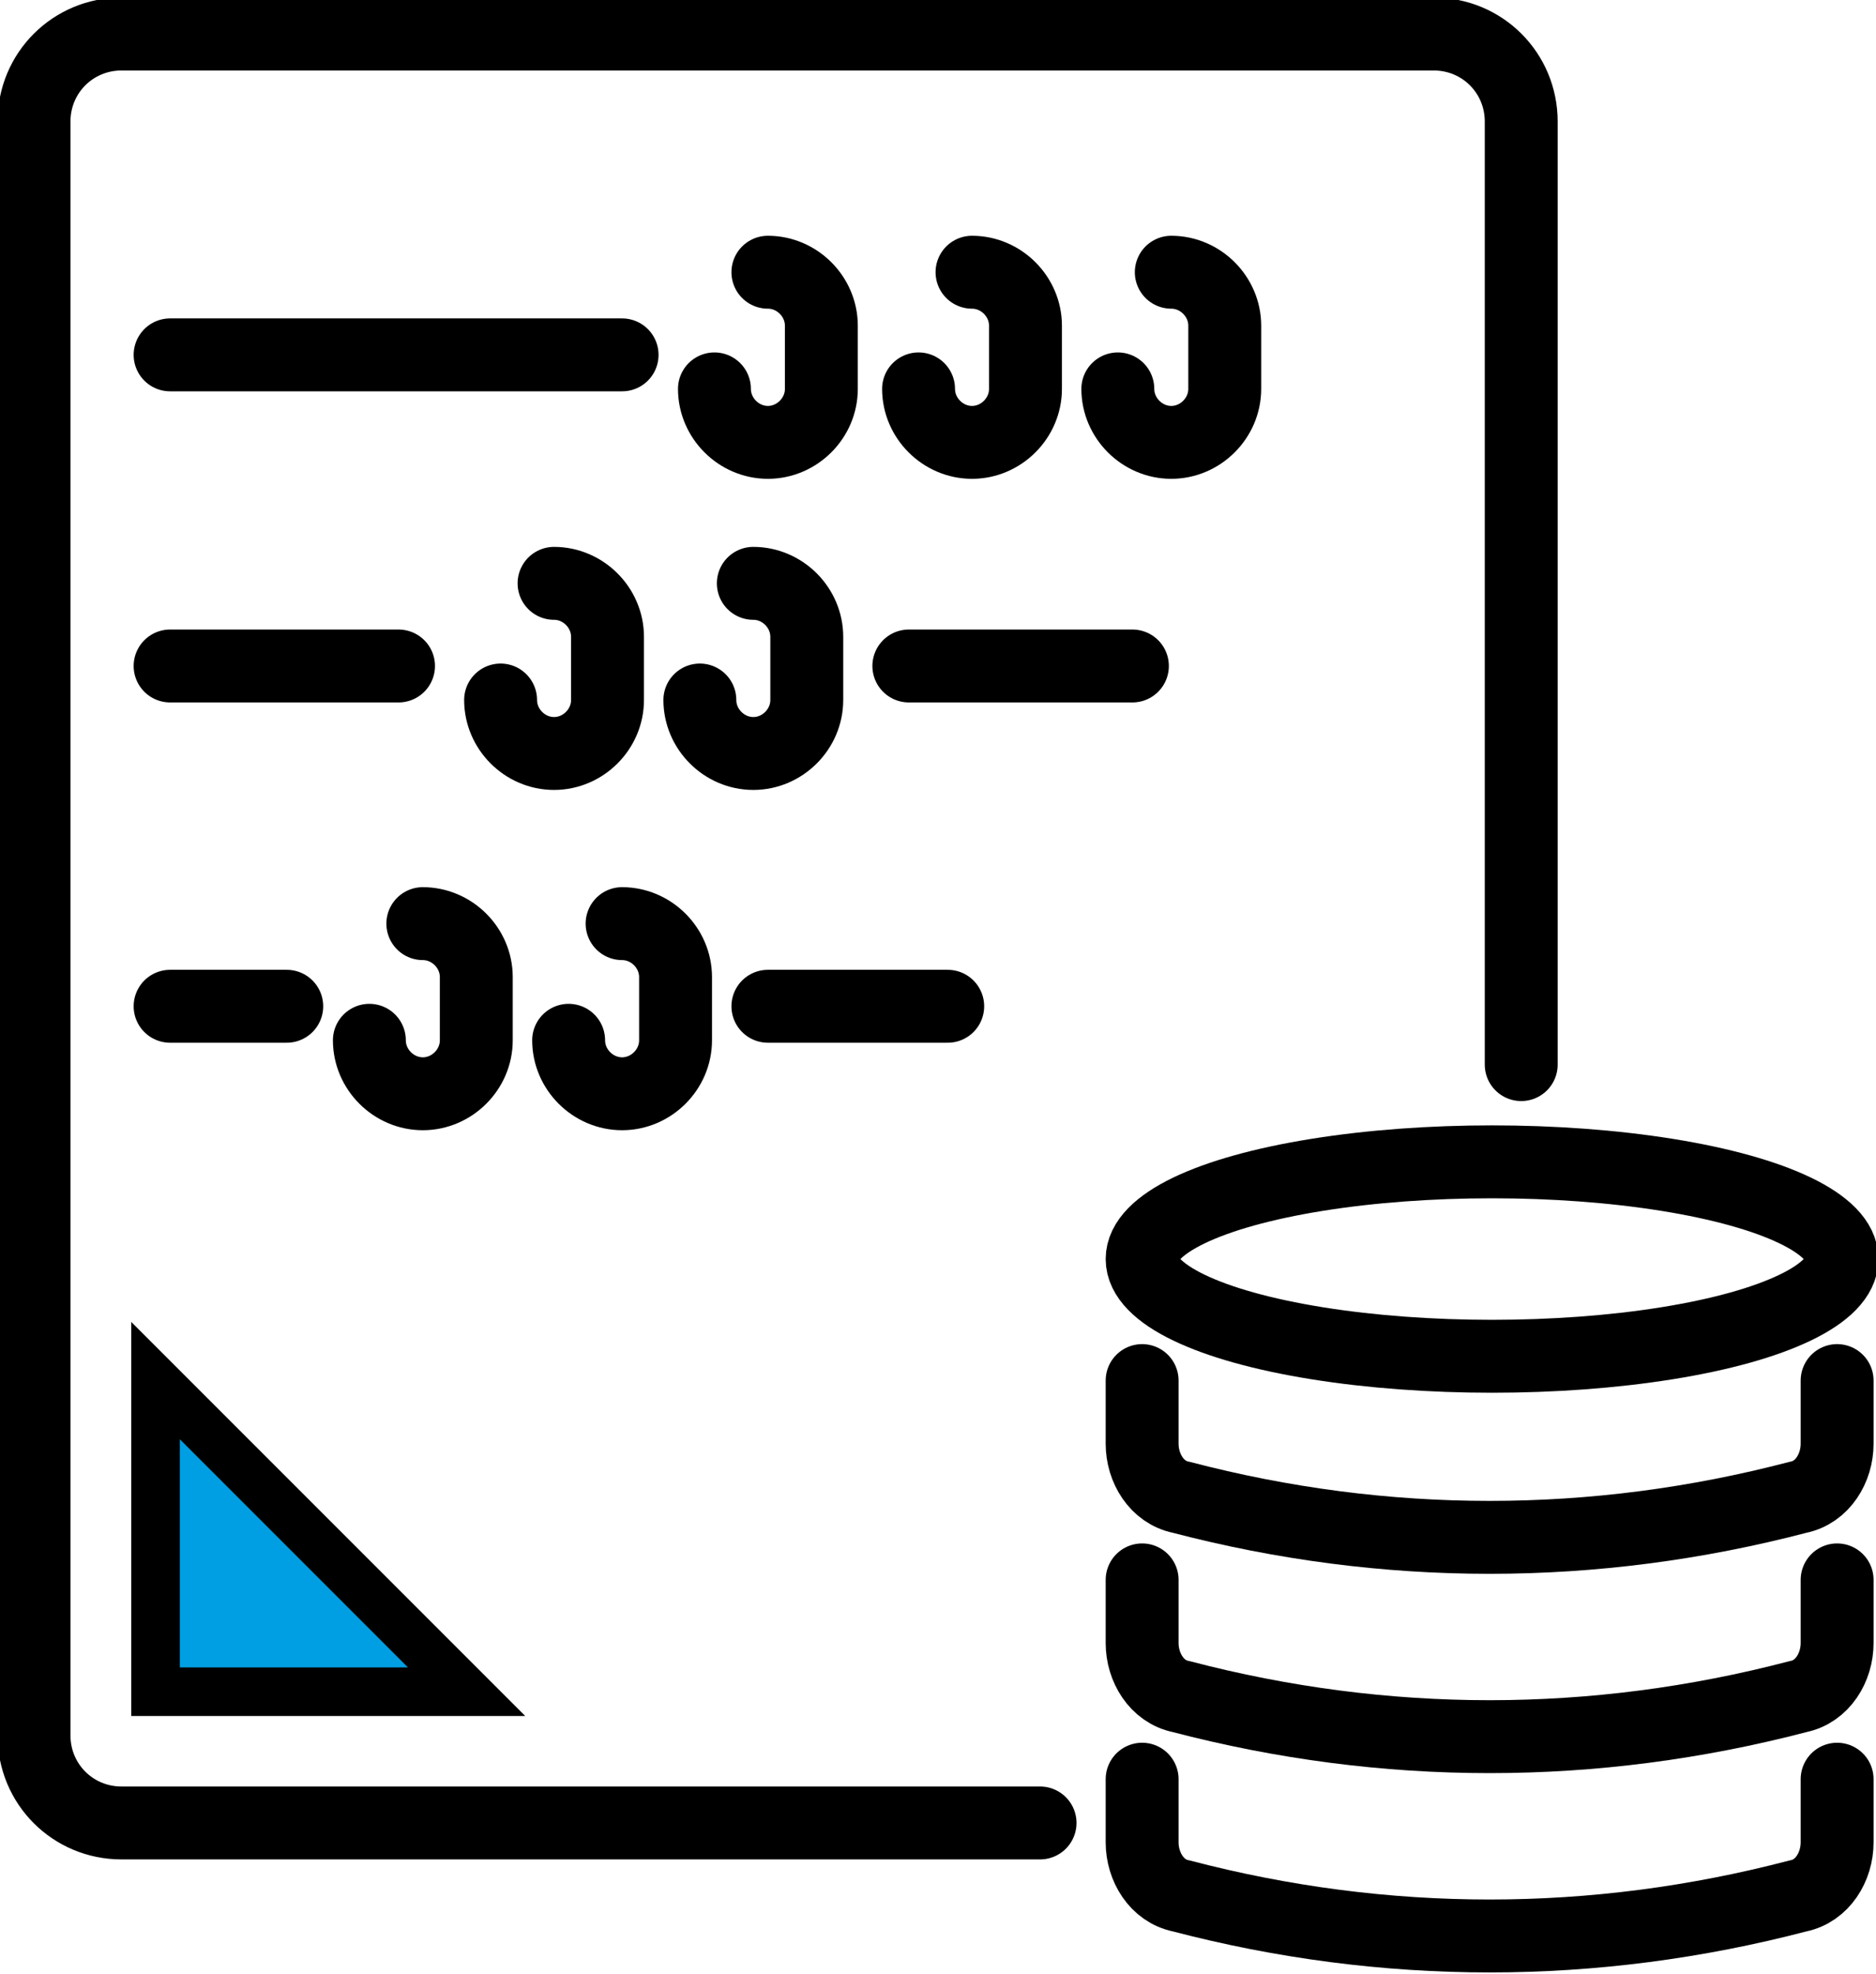
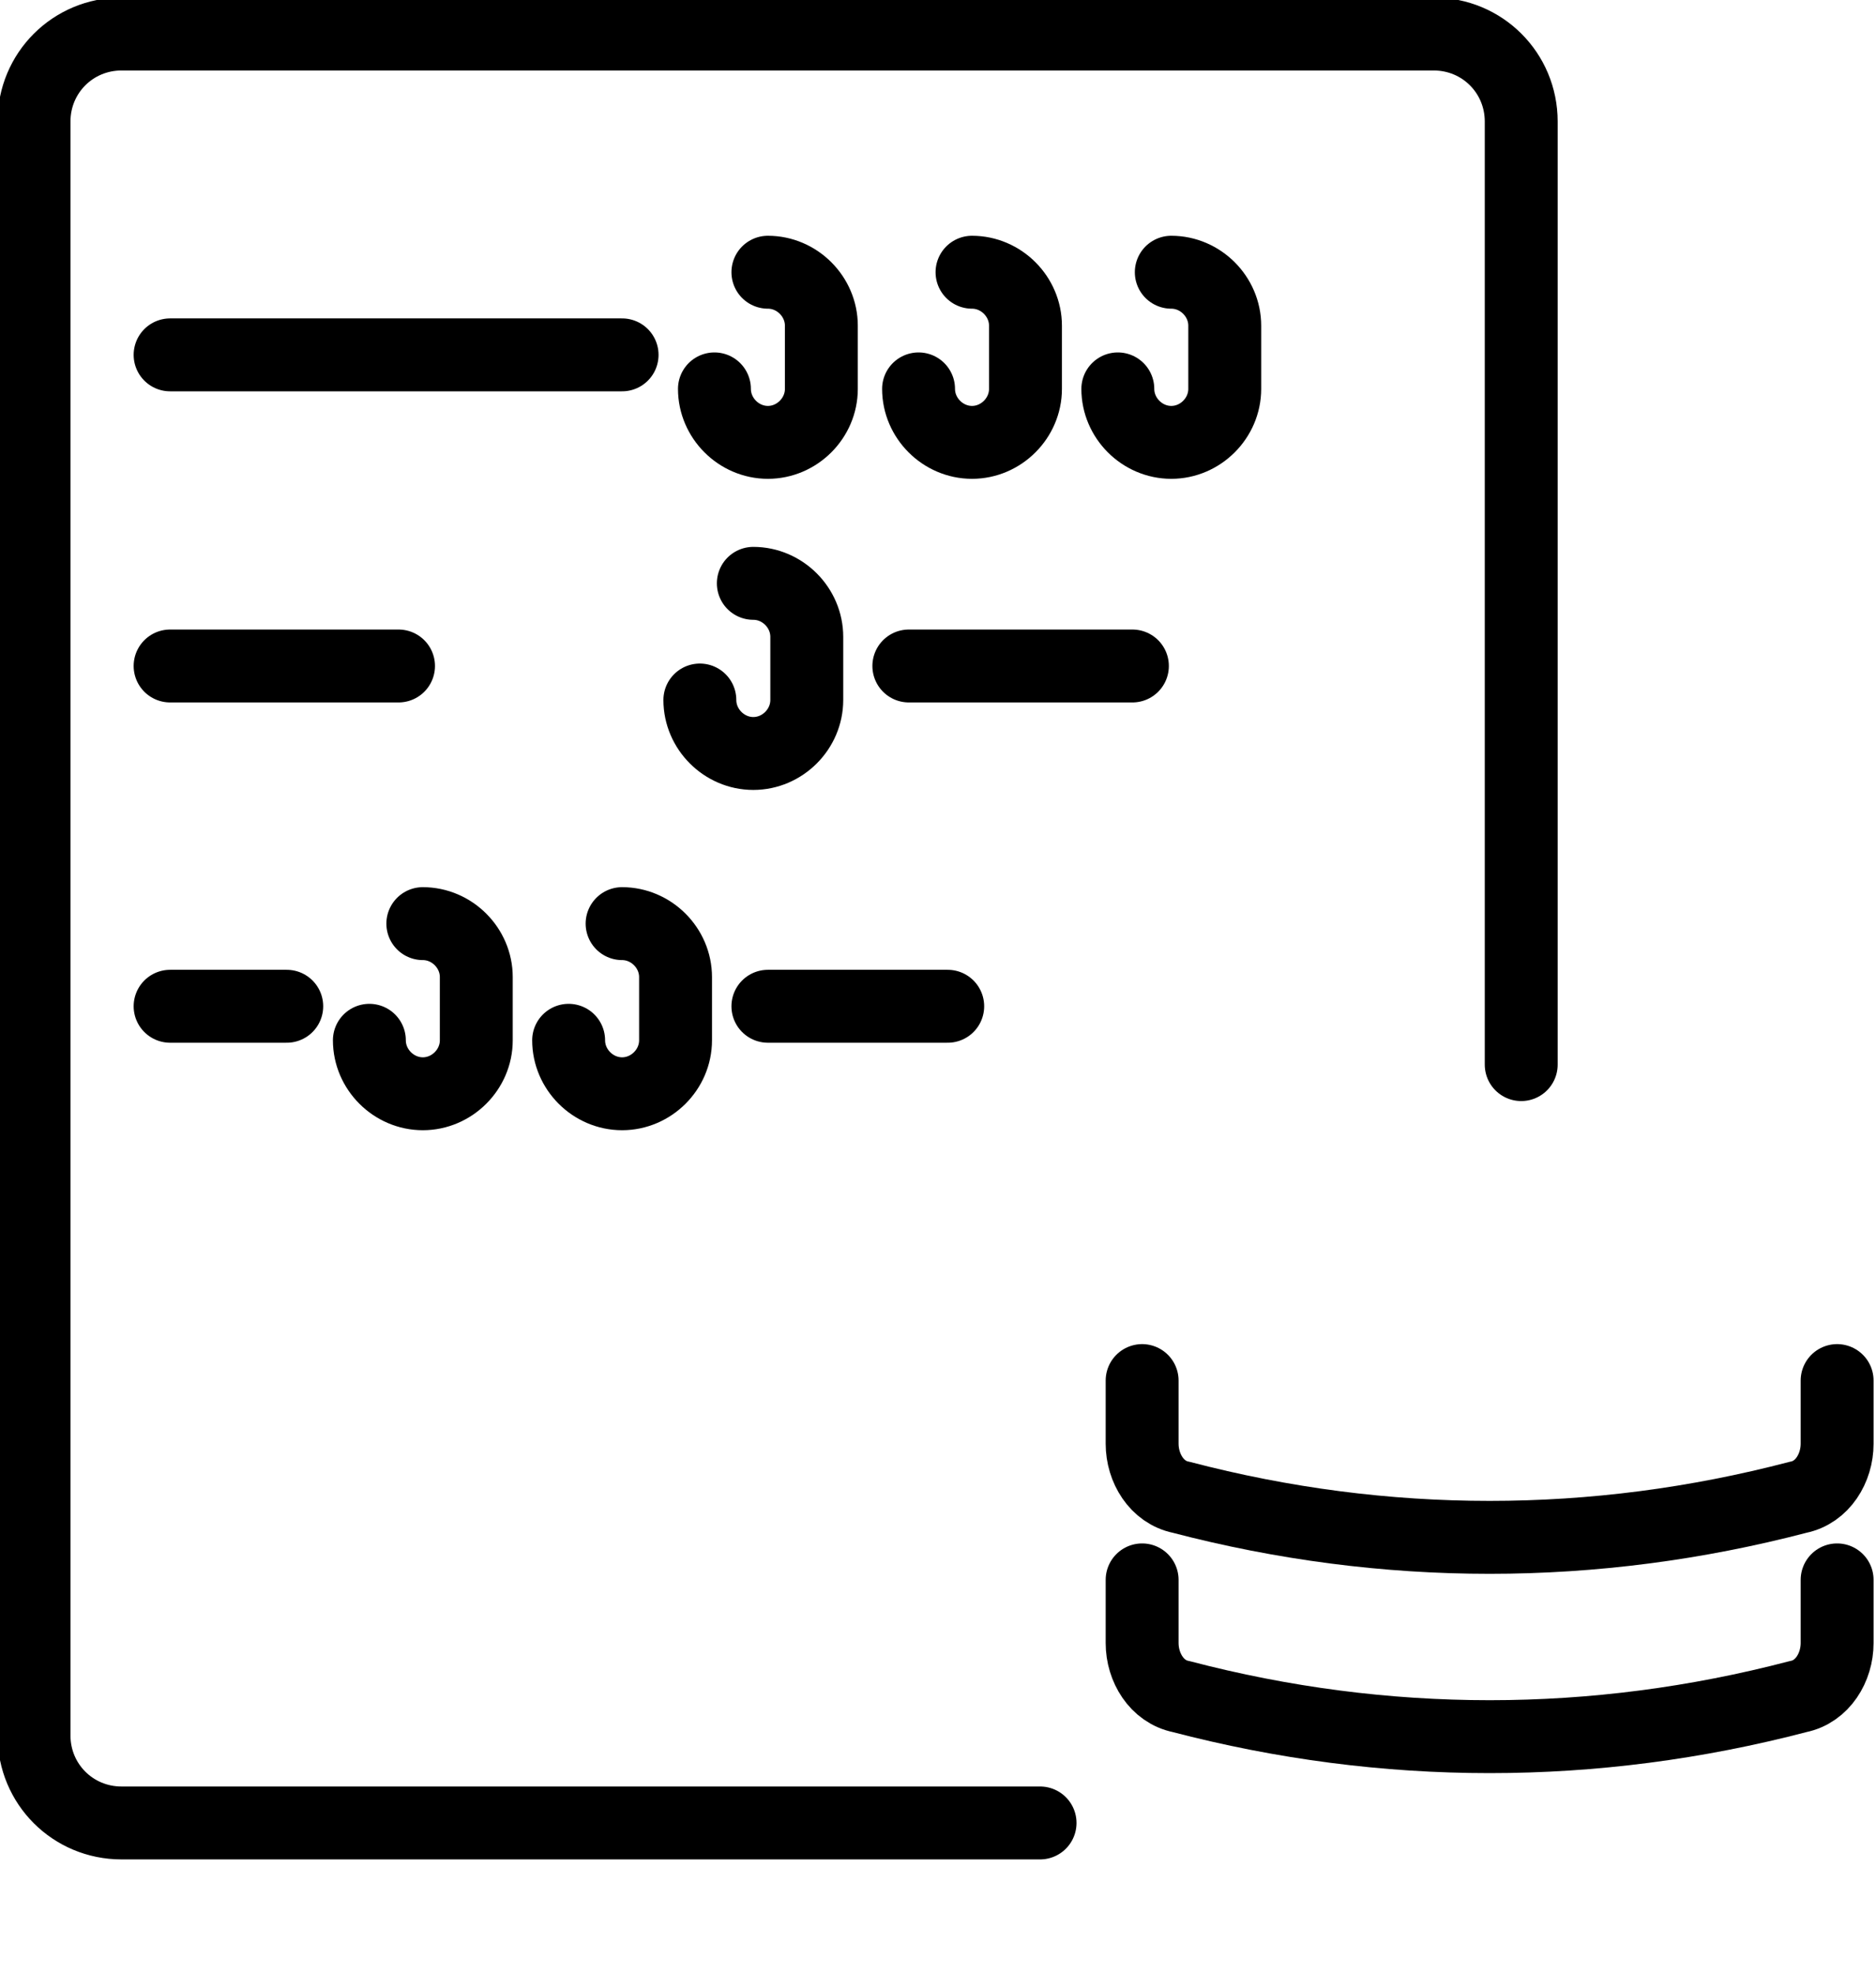
<svg xmlns="http://www.w3.org/2000/svg" id="uuid-9fc9c7d7-fbaf-49a1-9621-2fe412fd87e4" viewBox="0 0 38.6 40.6">
  <defs>
    <style>.uuid-0a1216de-b635-411c-9617-459ecb11cc55{fill:#009fe3;stroke-miterlimit:10;}.uuid-0a1216de-b635-411c-9617-459ecb11cc55,.uuid-d92db688-7ddb-4081-8e03-a19895ce9cb6{stroke:#000;}.uuid-d92db688-7ddb-4081-8e03-a19895ce9cb6{fill:none;stroke-linecap:round;stroke-linejoin:round;stroke-width:1.5px;}</style>
  </defs>
  <g id="uuid-20f90ded-fd8b-43d6-9403-e11f9e12f181">
    <path class="uuid-d92db688-7ddb-4081-8e03-a19895ce9cb6" d="M21.4,37.5H2.5c-1,0-1.8-.8-1.8-1.8V2.5c0-1,.8-1.8,1.8-1.8h27c1,0,1.8.8,1.8,1.8v19.4" />
    <line class="uuid-d92db688-7ddb-4081-8e03-a19895ce9cb6" x1="3.5" y1="7.3" x2="12.8" y2="7.3" />
    <line class="uuid-d92db688-7ddb-4081-8e03-a19895ce9cb6" x1="3.5" y1="13.7" x2="8.2" y2="13.7" />
    <line class="uuid-d92db688-7ddb-4081-8e03-a19895ce9cb6" x1="18.7" y1="13.7" x2="23.3" y2="13.7" />
-     <path class="uuid-d92db688-7ddb-4081-8e03-a19895ce9cb6" d="M11.4,12h0c.6,0,1.1.5,1.1,1.1v1.3c0,.6-.5,1.1-1.1,1.1h0c-.6,0-1.1-.5-1.1-1.1" />
    <path class="uuid-d92db688-7ddb-4081-8e03-a19895ce9cb6" d="M15.5,12h0c.6,0,1.1.5,1.1,1.1v1.3c0,.6-.5,1.1-1.1,1.1h0c-.6,0-1.1-.5-1.1-1.1" />
    <path class="uuid-d92db688-7ddb-4081-8e03-a19895ce9cb6" d="M15.8,5.6h0c.6,0,1.1.5,1.1,1.1v1.3c0,.6-.5,1.1-1.1,1.1h0c-.6,0-1.1-.5-1.1-1.1" />
    <path class="uuid-d92db688-7ddb-4081-8e03-a19895ce9cb6" d="M20,5.6h0c.6,0,1.1.5,1.1,1.1v1.3c0,.6-.5,1.1-1.1,1.1h0c-.6,0-1.1-.5-1.1-1.1" />
    <path class="uuid-d92db688-7ddb-4081-8e03-a19895ce9cb6" d="M24.1,5.6h0c.6,0,1.1.5,1.1,1.1v1.3c0,.6-.5,1.1-1.1,1.1h0c-.6,0-1.1-.5-1.1-1.1" />
    <path class="uuid-d92db688-7ddb-4081-8e03-a19895ce9cb6" d="M8.7,19h0c.6,0,1.1.5,1.1,1.1v1.3c0,.6-.5,1.1-1.1,1.1h0c-.6,0-1.1-.5-1.1-1.1" />
    <path class="uuid-d92db688-7ddb-4081-8e03-a19895ce9cb6" d="M12.8,19h0c.6,0,1.1.5,1.1,1.1v1.3c0,.6-.5,1.1-1.1,1.1h0c-.6,0-1.1-.5-1.1-1.1" />
    <line class="uuid-d92db688-7ddb-4081-8e03-a19895ce9cb6" x1="15.8" y1="20.7" x2="19.5" y2="20.7" />
    <line class="uuid-d92db688-7ddb-4081-8e03-a19895ce9cb6" x1="3.5" y1="20.7" x2="5.9" y2="20.7" />
-     <path class="uuid-d92db688-7ddb-4081-8e03-a19895ce9cb6" d="M37.8,36.6v1.3c0,.5-.3,1-.8,1.1h0c-4.2,1.1-8.5,1.1-12.7,0h0c-.5-.1-.8-.6-.8-1.1v-1.3" />
    <path class="uuid-d92db688-7ddb-4081-8e03-a19895ce9cb6" d="M37.8,32.5v1.3c0,.5-.3,1-.8,1.1h0c-4.2,1.1-8.5,1.1-12.7,0h0c-.5-.1-.8-.6-.8-1.1v-1.3" />
    <path class="uuid-d92db688-7ddb-4081-8e03-a19895ce9cb6" d="M37.8,28.4v1.3c0,.5-.3,1-.8,1.1h0c-4.2,1.1-8.5,1.1-12.7,0h0c-.5-.1-.8-.6-.8-1.1v-1.3" />
-     <ellipse class="uuid-d92db688-7ddb-4081-8e03-a19895ce9cb6" cx="30.7" cy="25.9" rx="7.2" ry="2" />
-     <polygon class="uuid-0a1216de-b635-411c-9617-459ecb11cc55" points="9.6 34.8 3.2 28.4 3.2 34.8 9.6 34.8" />
  </g>
</svg>